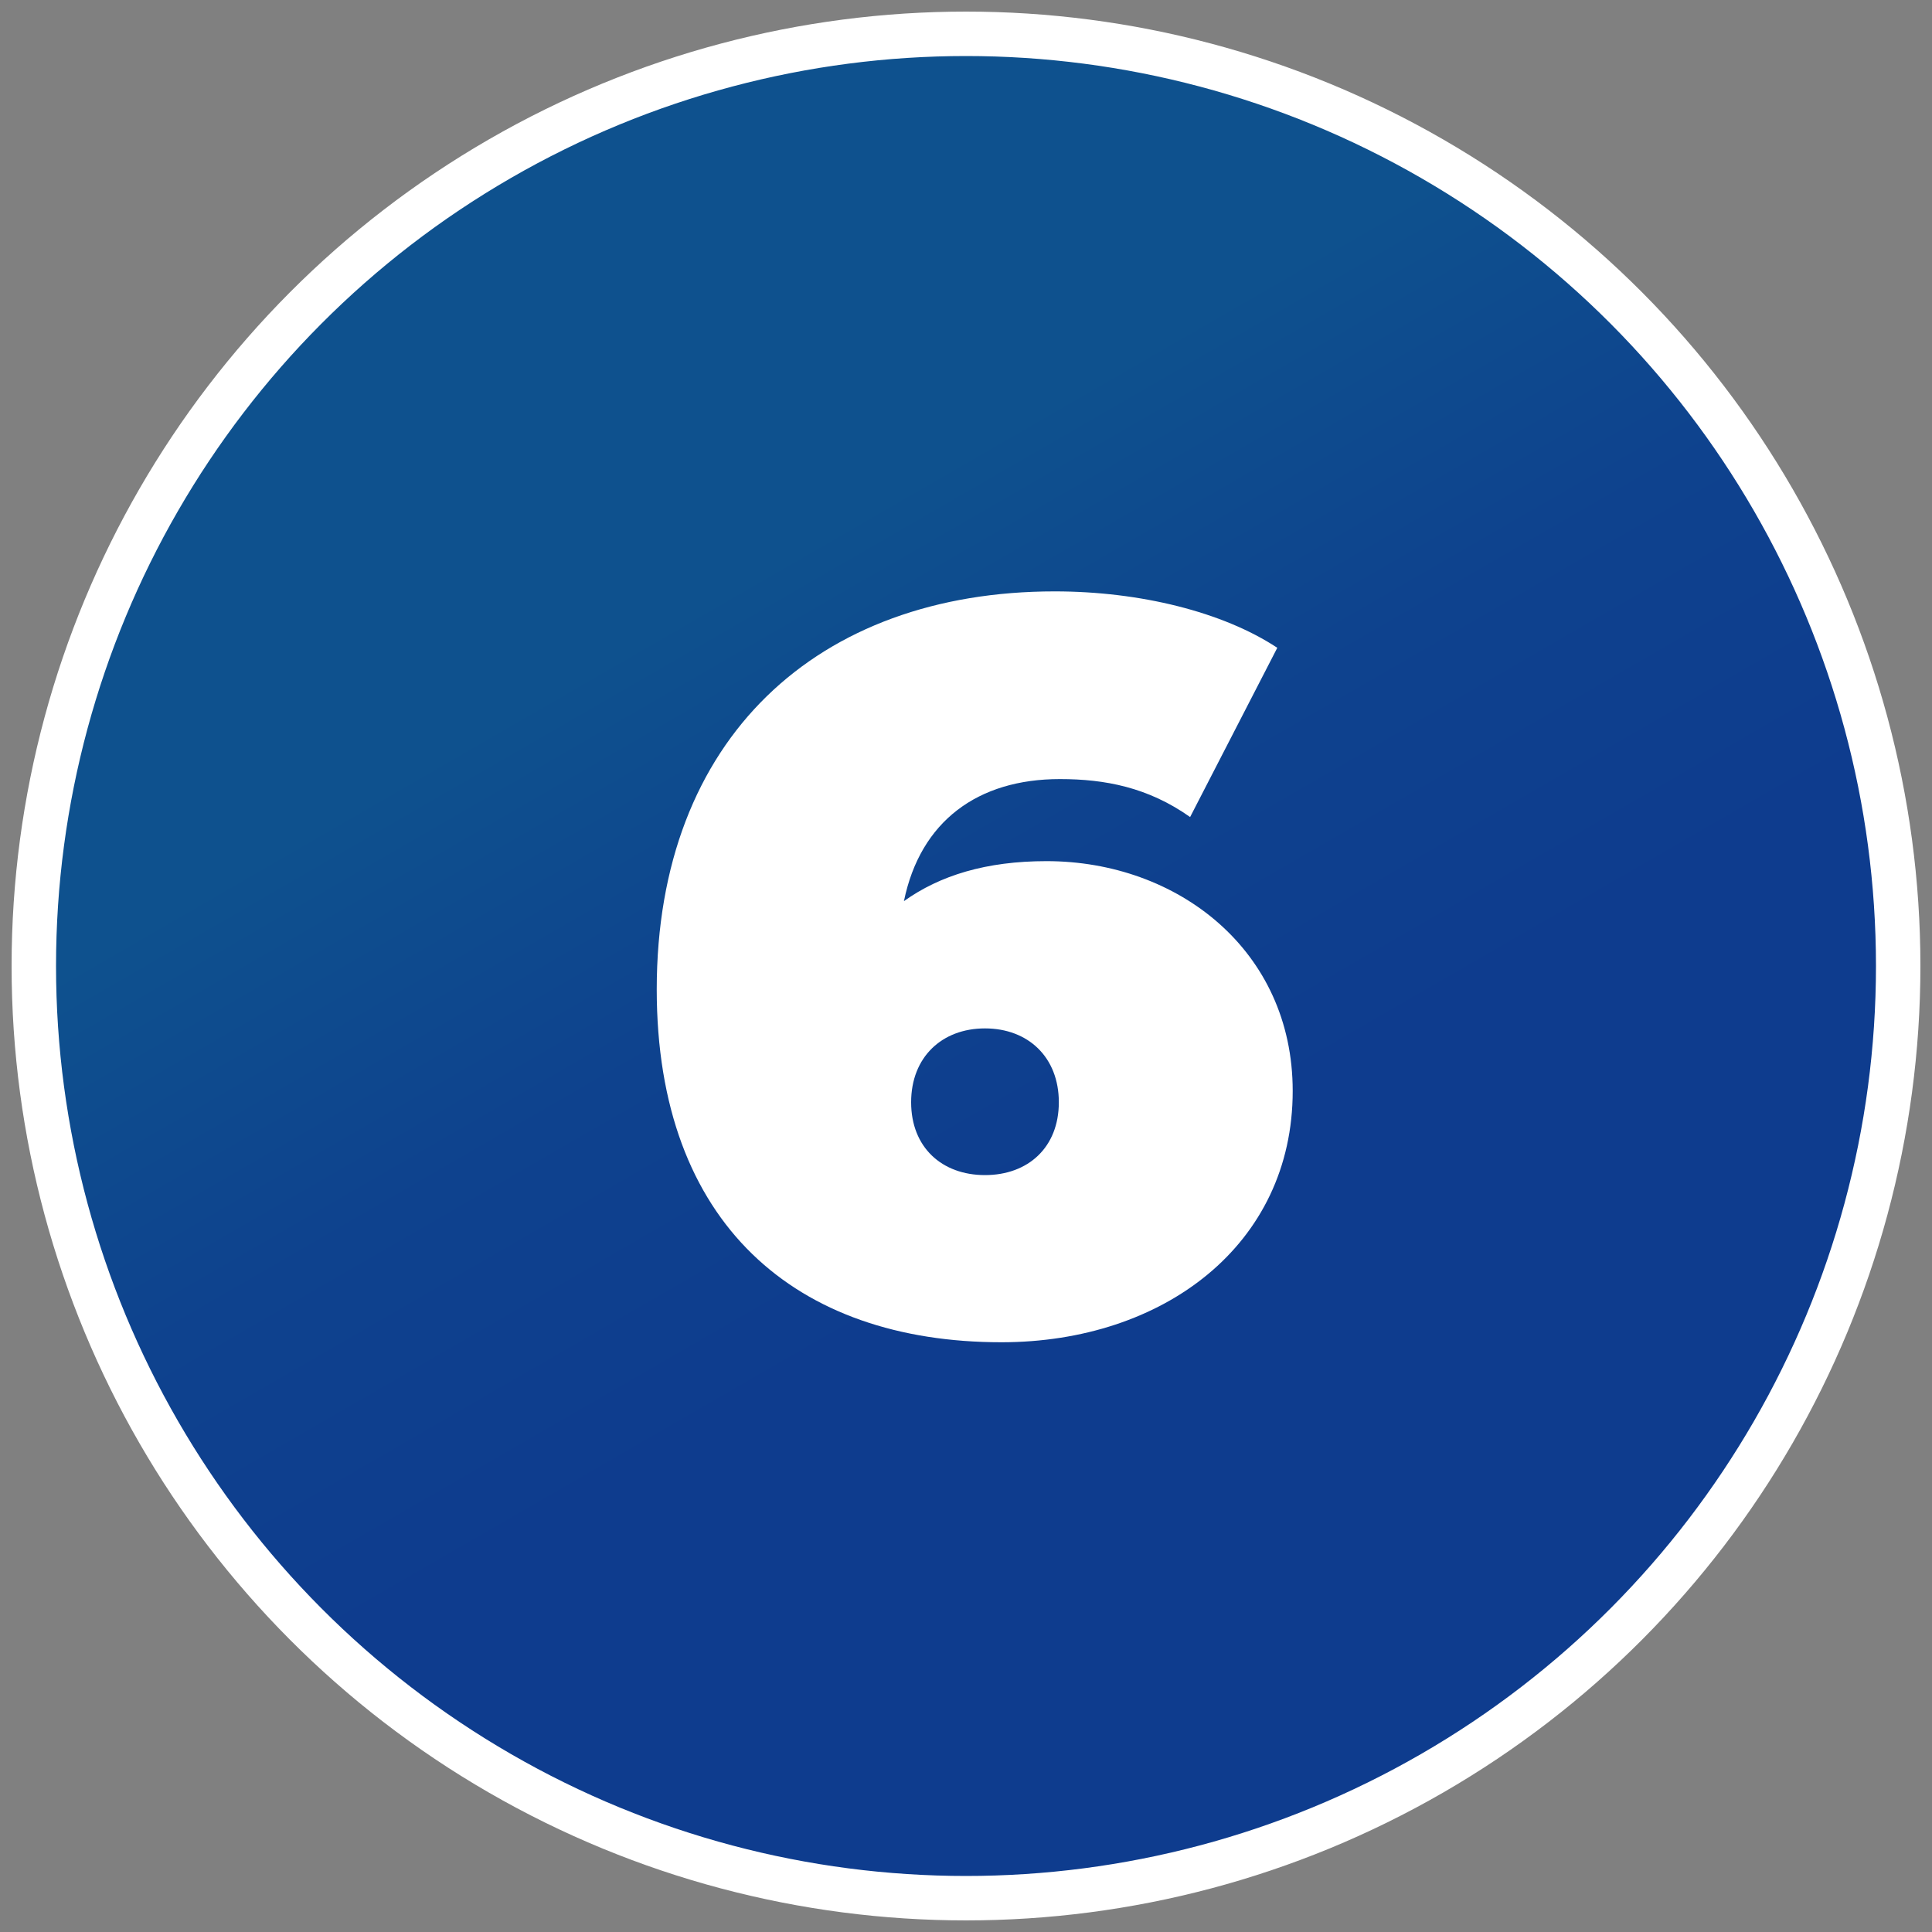
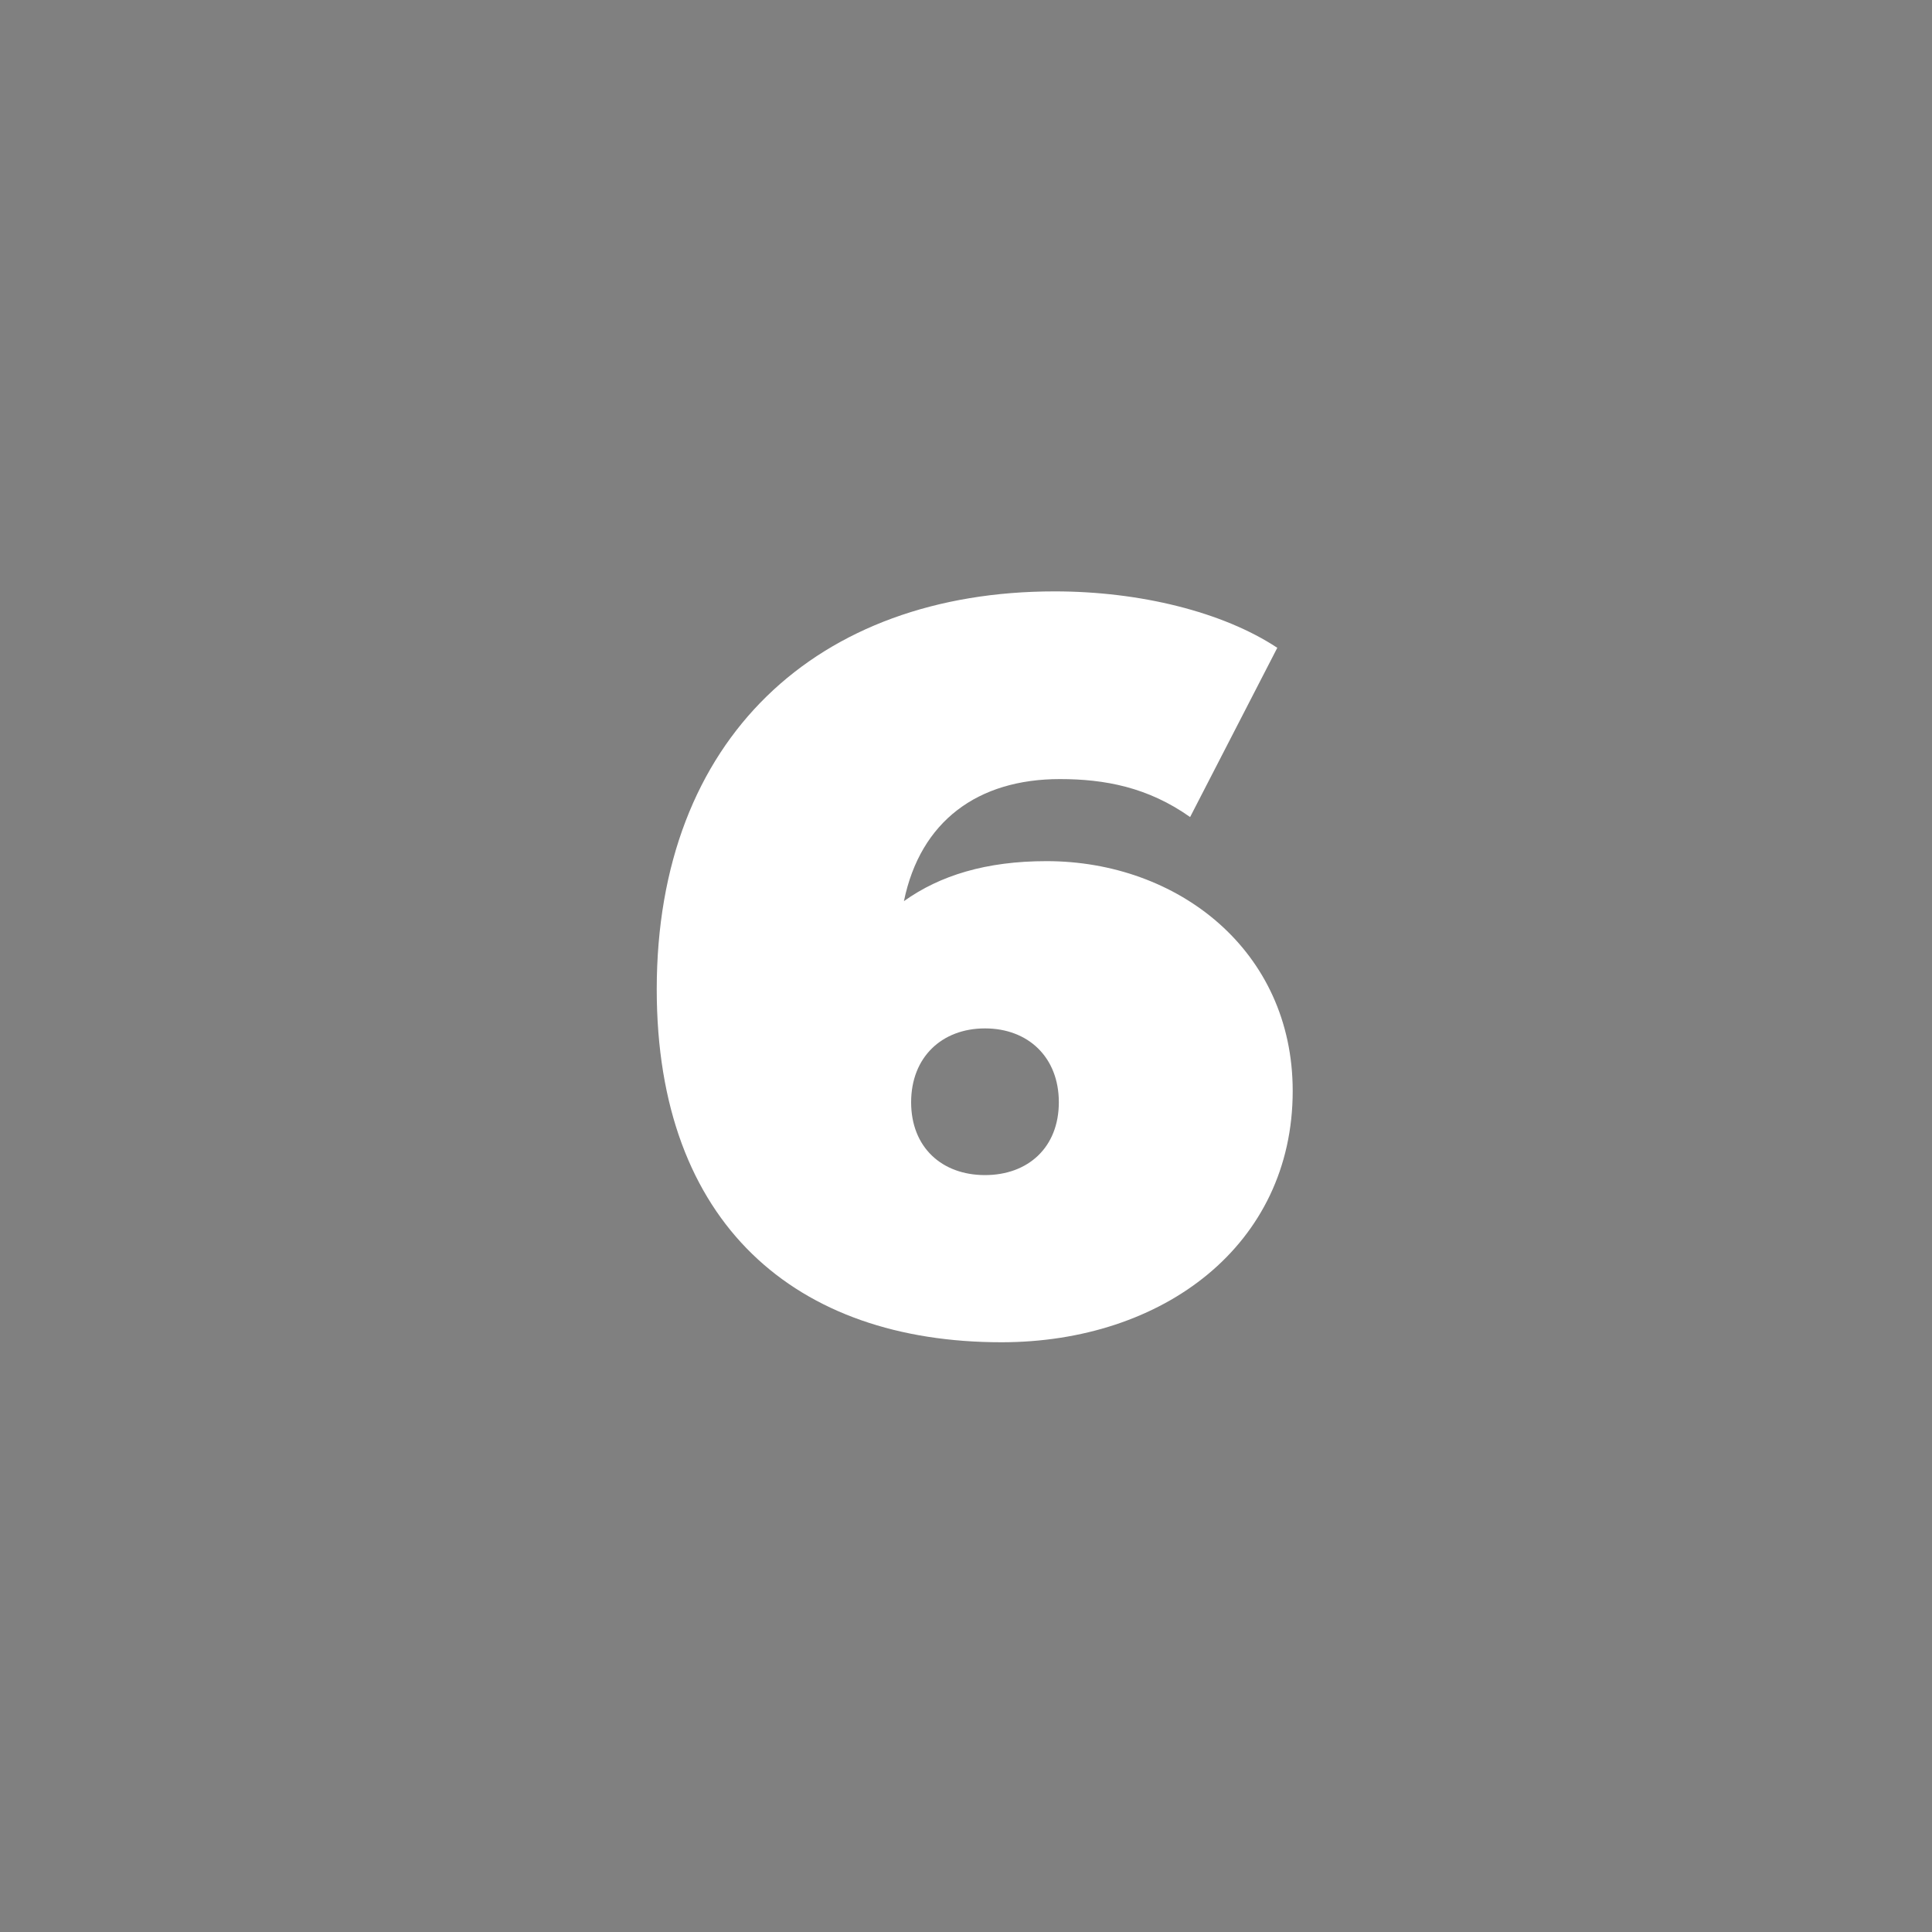
<svg xmlns="http://www.w3.org/2000/svg" id="Livello_1" data-name="Livello 1" viewBox="0 0 400 400">
  <rect x="0" y="0" width="400" height="400" fill="#808080" stroke="none" />
  <defs>
    <style>
      .cls-1 {
        fill: #fff;
      }

      .cls-2 {
        fill: url(#Sfumatura_senza_nome_7);
        stroke: #fff;
        stroke-miterlimit: 10;
        stroke-width: 9.2px;
      }
    </style>
    <linearGradient id="Sfumatura_senza_nome_7" data-name="Sfumatura senza nome 7" x1="103.48" y1="788.21" x2="296.52" y2="453.84" gradientTransform="translate(0 821.02) scale(1 -1)" gradientUnits="userSpaceOnUse">
      <stop offset=".26" stop-color="#0e518e" />
      <stop offset=".46" stop-color="#0e428e" />
      <stop offset=".65" stop-color="#0e3c8e" />
    </linearGradient>
  </defs>
-   <circle class="cls-2" cx="200" cy="200" r="193" />
-   <path class="cls-1" d="M267.64,225.87c0,31.86-26.76,52.03-60.31,52.03-42.47,0-71.36-24.42-71.36-73.06,0-52.03,33.34-82.4,82.4-82.4,17.63,0,34.83,4.25,46.08,11.68l-18.05,35.04c-8.71-6.16-17.63-7.86-26.97-7.86-16.99,0-28.88,8.71-32.28,25.27,7.43-5.31,16.99-8.28,29.52-8.28,27.18,0,50.97,18.48,50.97,47.57ZM219.22,228.21c0-9.34-6.37-15.29-15.29-15.29s-15.29,5.95-15.29,15.29,6.37,15.08,15.29,15.08,15.29-5.73,15.29-15.08Z" />
+   <path class="cls-1" d="M267.64,225.87c0,31.86-26.76,52.03-60.31,52.03-42.47,0-71.36-24.42-71.36-73.06,0-52.03,33.34-82.4,82.4-82.4,17.63,0,34.83,4.25,46.08,11.68l-18.05,35.04c-8.71-6.16-17.63-7.86-26.97-7.86-16.99,0-28.88,8.71-32.28,25.27,7.43-5.31,16.99-8.28,29.52-8.28,27.18,0,50.97,18.48,50.97,47.57ZM219.22,228.21c0-9.34-6.37-15.29-15.29-15.29s-15.29,5.95-15.29,15.29,6.37,15.08,15.29,15.08,15.29-5.73,15.29-15.08" />
</svg>